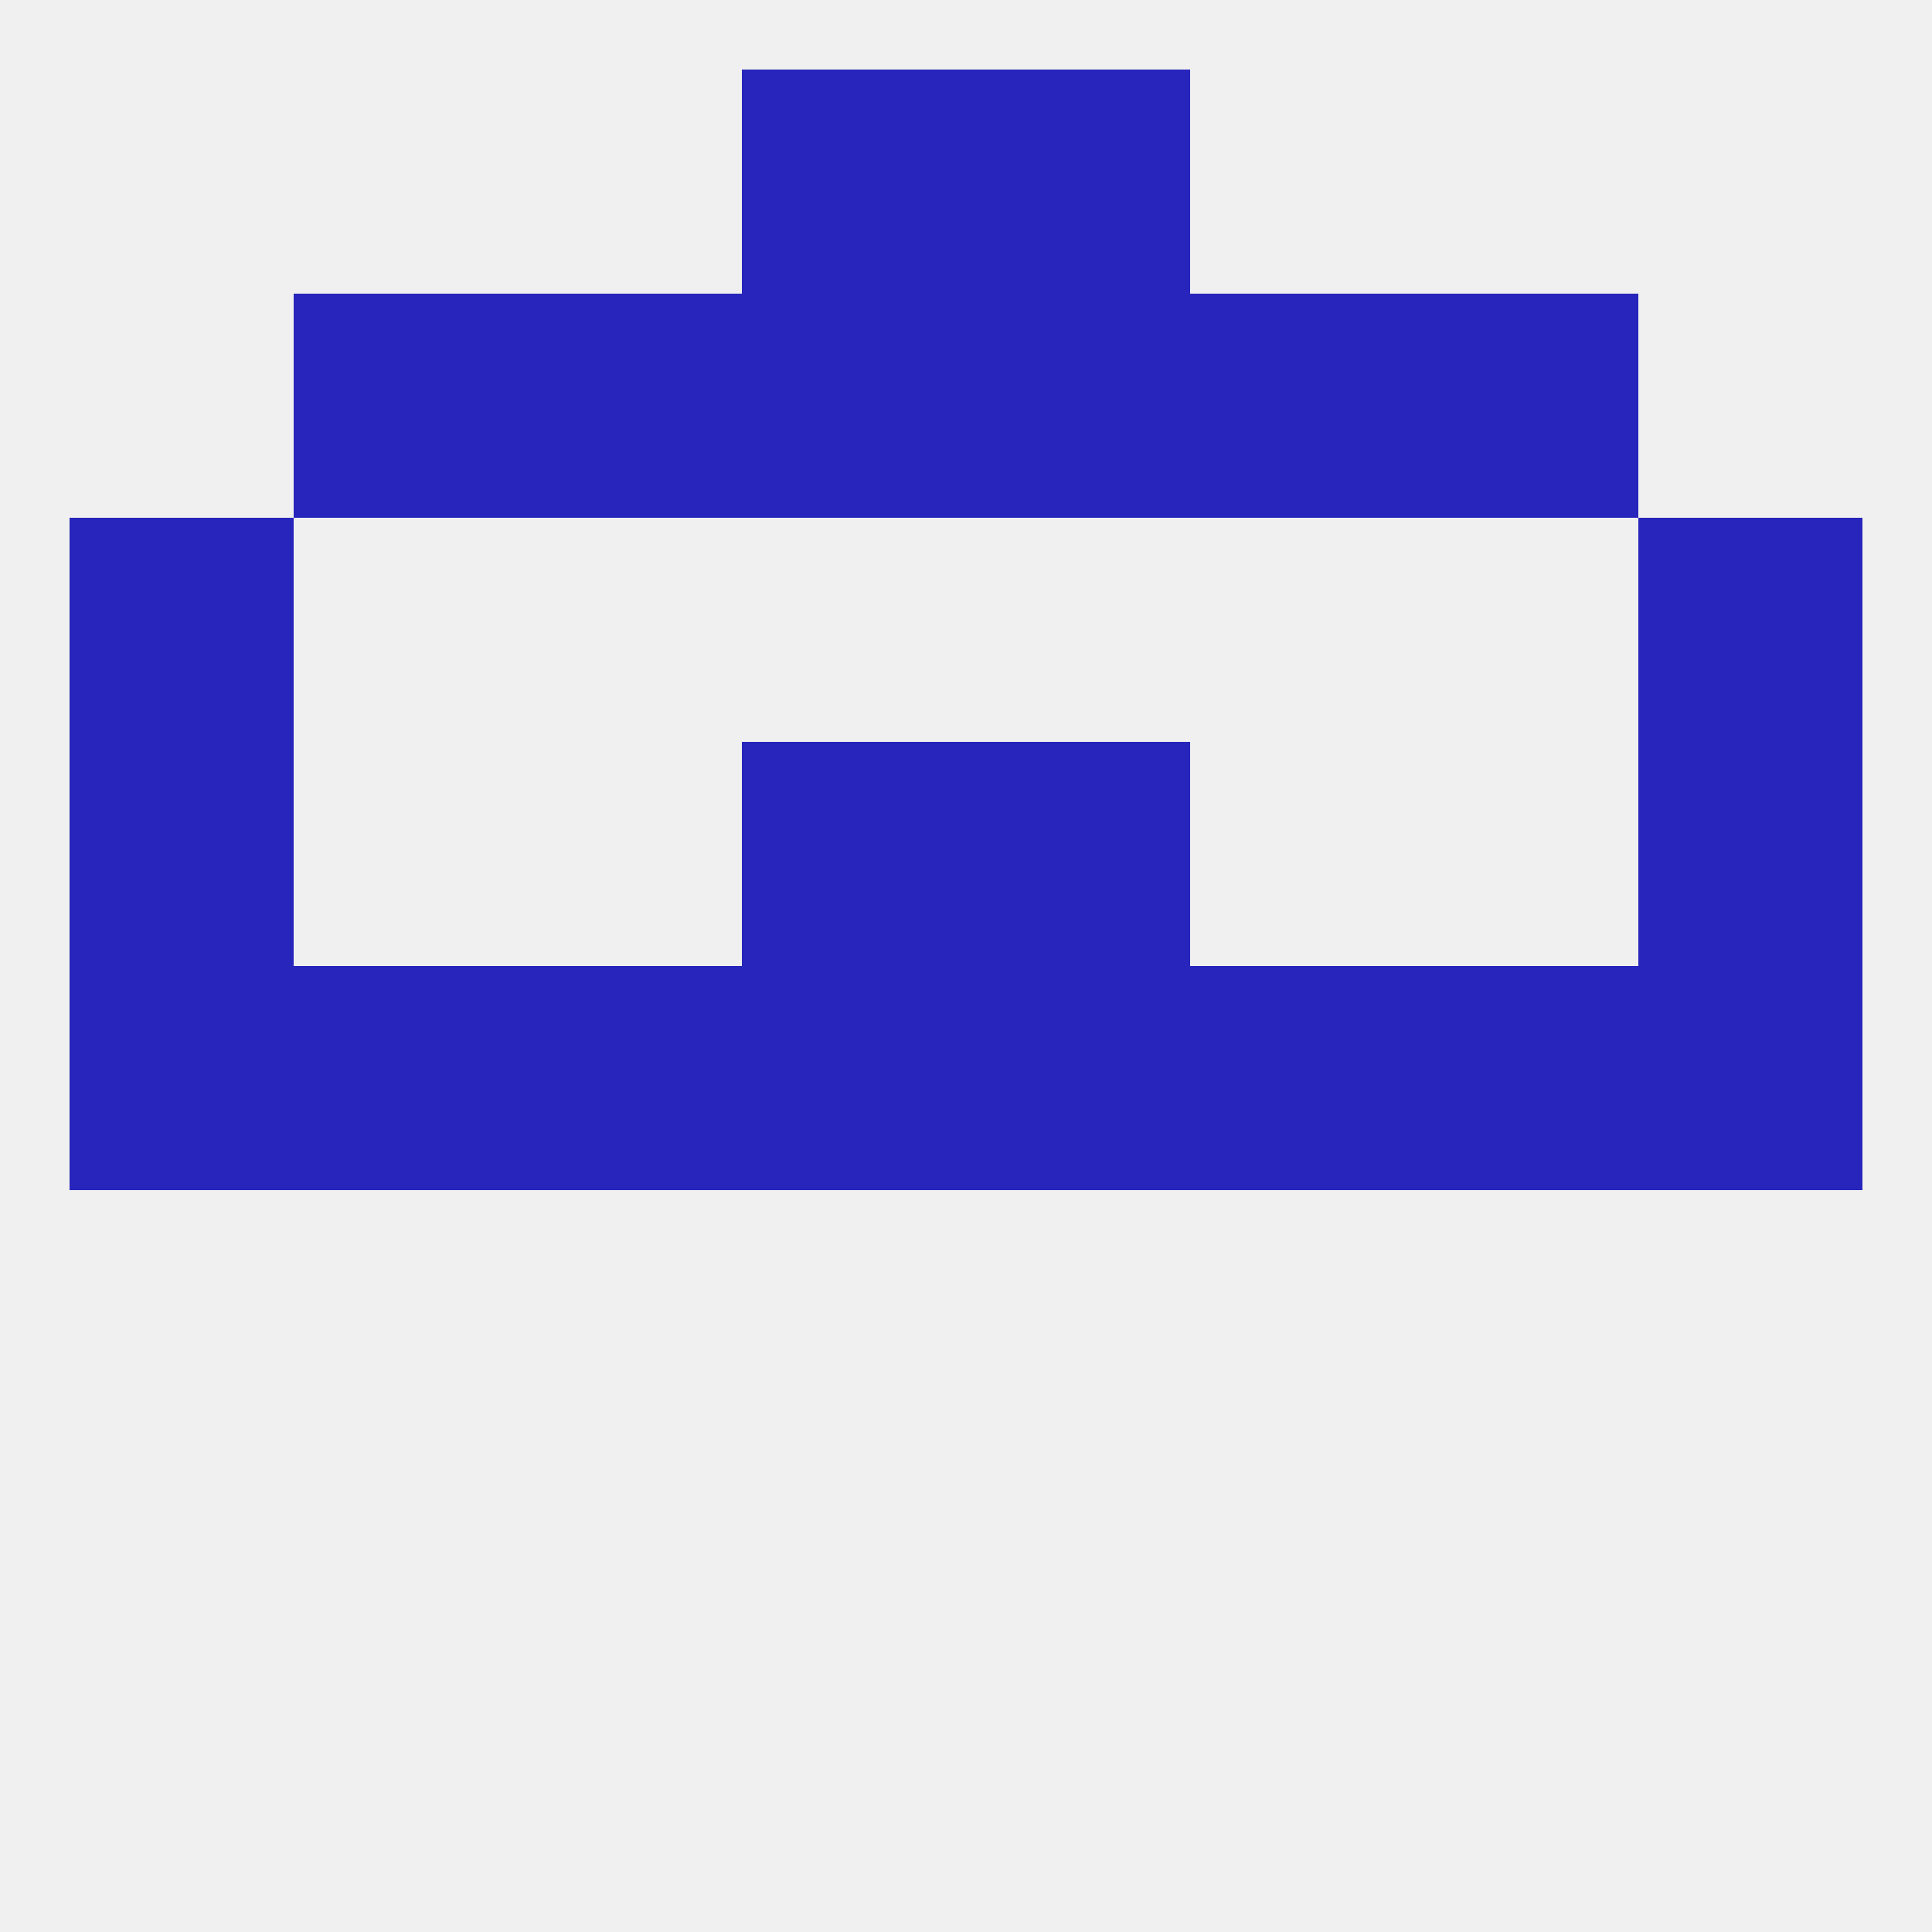
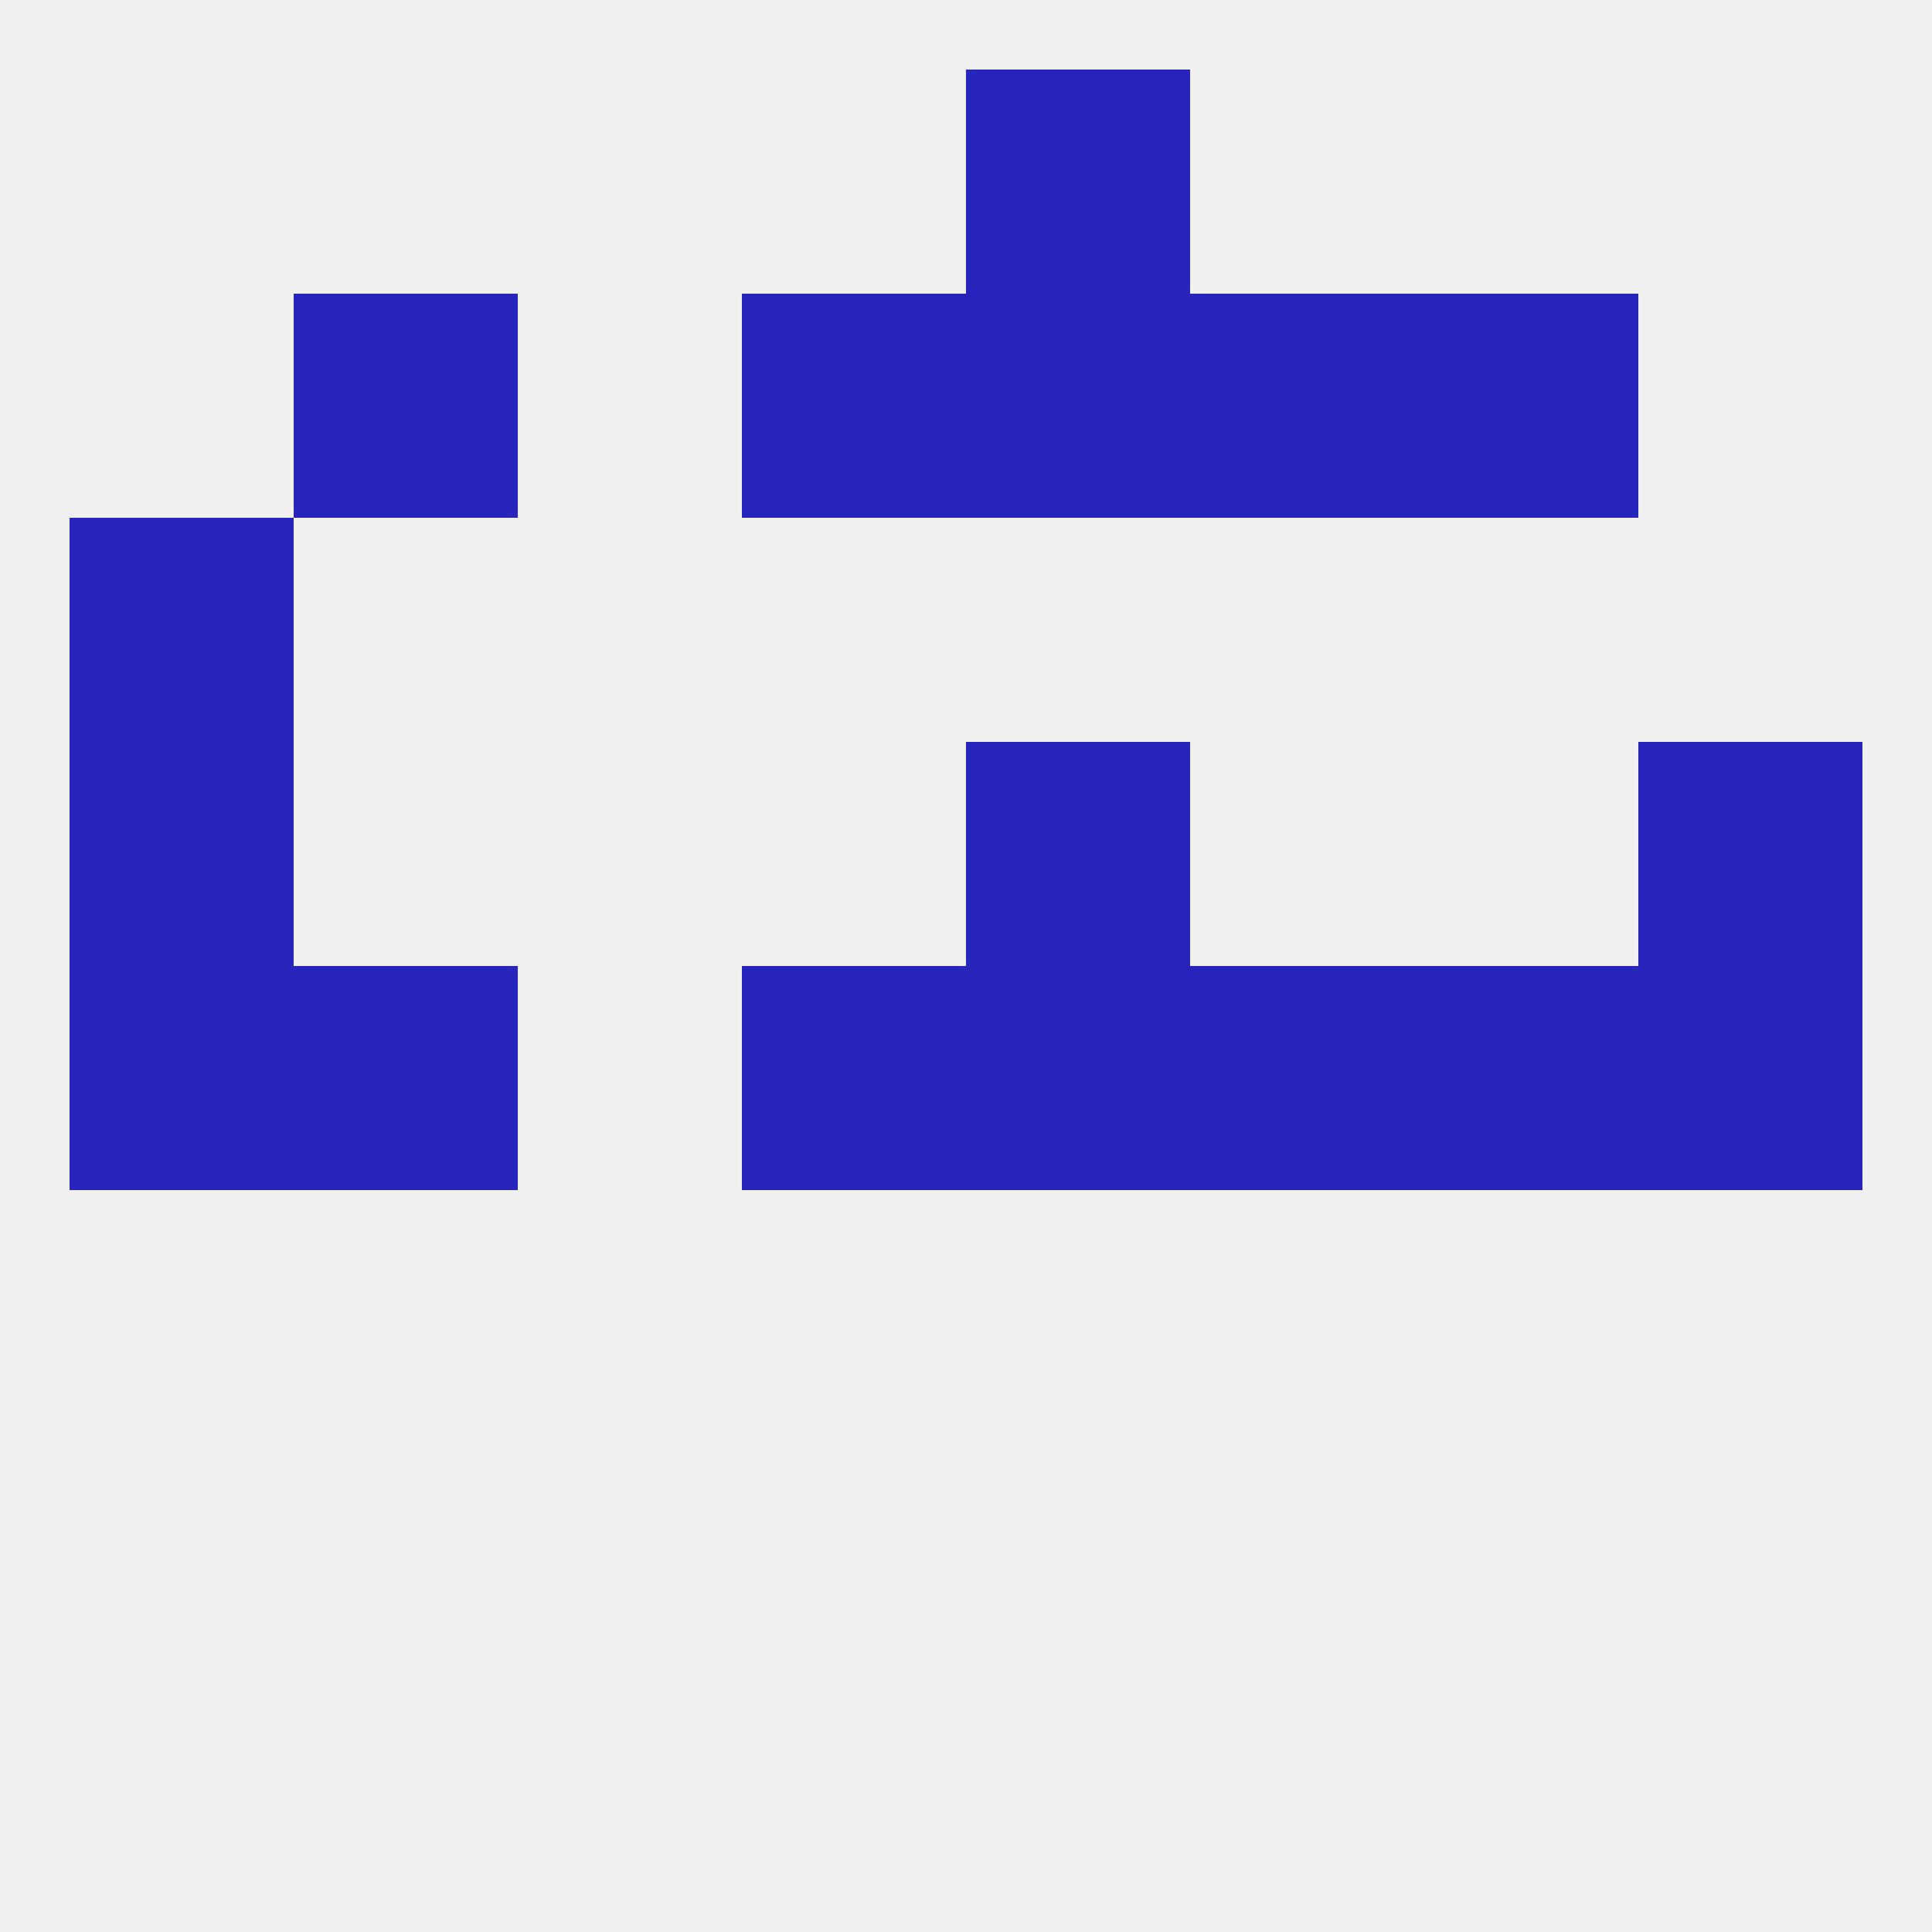
<svg xmlns="http://www.w3.org/2000/svg" version="1.1" baseprofile="full" width="250" height="250" viewBox="0 0 250 250">
  <rect width="100%" height="100%" fill="rgba(240,240,240,255)" />
-   <rect x="96" y="9" width="29" height="29" fill="rgba(39,37,187,255)" />
  <rect x="125" y="9" width="29" height="29" fill="rgba(39,37,187,255)" />
  <rect x="96" y="125" width="29" height="29" fill="rgba(39,37,187,255)" />
  <rect x="38" y="125" width="29" height="29" fill="rgba(39,37,187,255)" />
-   <rect x="67" y="125" width="29" height="29" fill="rgba(39,37,187,255)" />
  <rect x="154" y="125" width="29" height="29" fill="rgba(39,37,187,255)" />
  <rect x="125" y="125" width="29" height="29" fill="rgba(39,37,187,255)" />
  <rect x="183" y="125" width="29" height="29" fill="rgba(39,37,187,255)" />
  <rect x="9" y="125" width="29" height="29" fill="rgba(39,37,187,255)" />
  <rect x="212" y="125" width="29" height="29" fill="rgba(39,37,187,255)" />
-   <rect x="96" y="96" width="29" height="29" fill="rgba(39,37,187,255)" />
  <rect x="125" y="96" width="29" height="29" fill="rgba(39,37,187,255)" />
  <rect x="9" y="96" width="29" height="29" fill="rgba(39,37,187,255)" />
  <rect x="212" y="96" width="29" height="29" fill="rgba(39,37,187,255)" />
  <rect x="9" y="67" width="29" height="29" fill="rgba(39,37,187,255)" />
-   <rect x="212" y="67" width="29" height="29" fill="rgba(39,37,187,255)" />
  <rect x="96" y="38" width="29" height="29" fill="rgba(39,37,187,255)" />
  <rect x="125" y="38" width="29" height="29" fill="rgba(39,37,187,255)" />
-   <rect x="67" y="38" width="29" height="29" fill="rgba(39,37,187,255)" />
  <rect x="154" y="38" width="29" height="29" fill="rgba(39,37,187,255)" />
  <rect x="38" y="38" width="29" height="29" fill="rgba(39,37,187,255)" />
  <rect x="183" y="38" width="29" height="29" fill="rgba(39,37,187,255)" />
</svg>